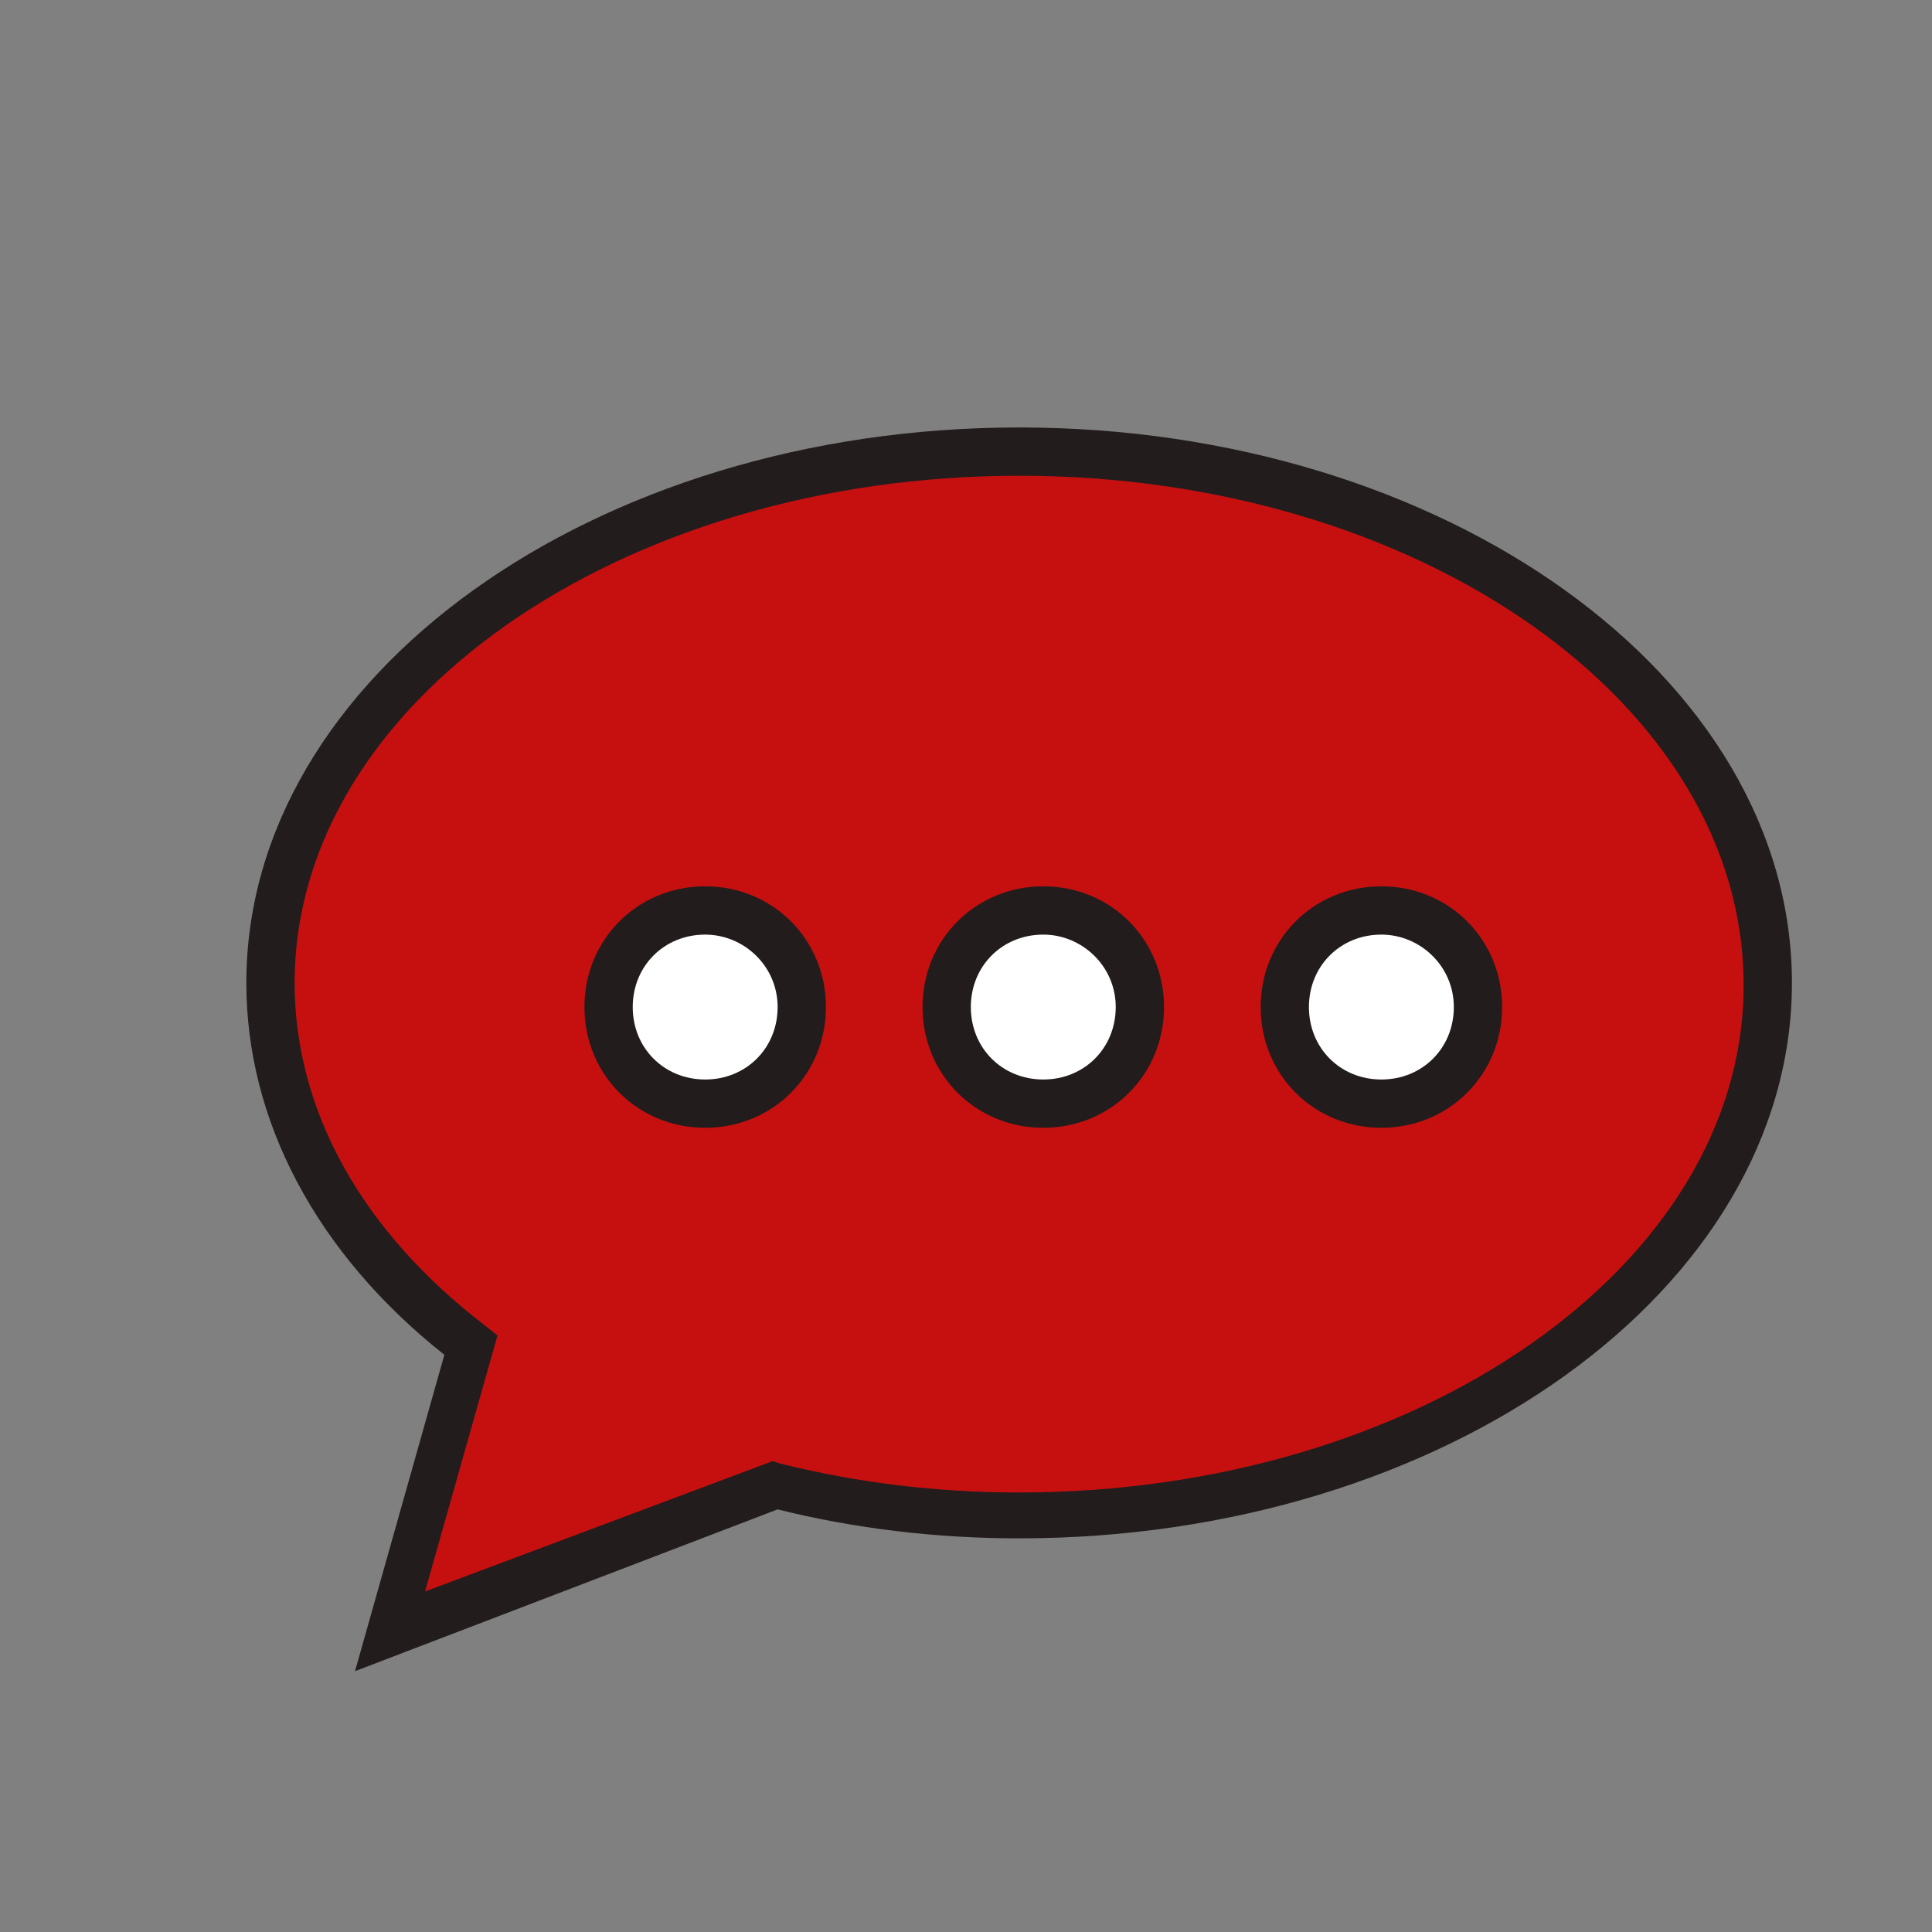
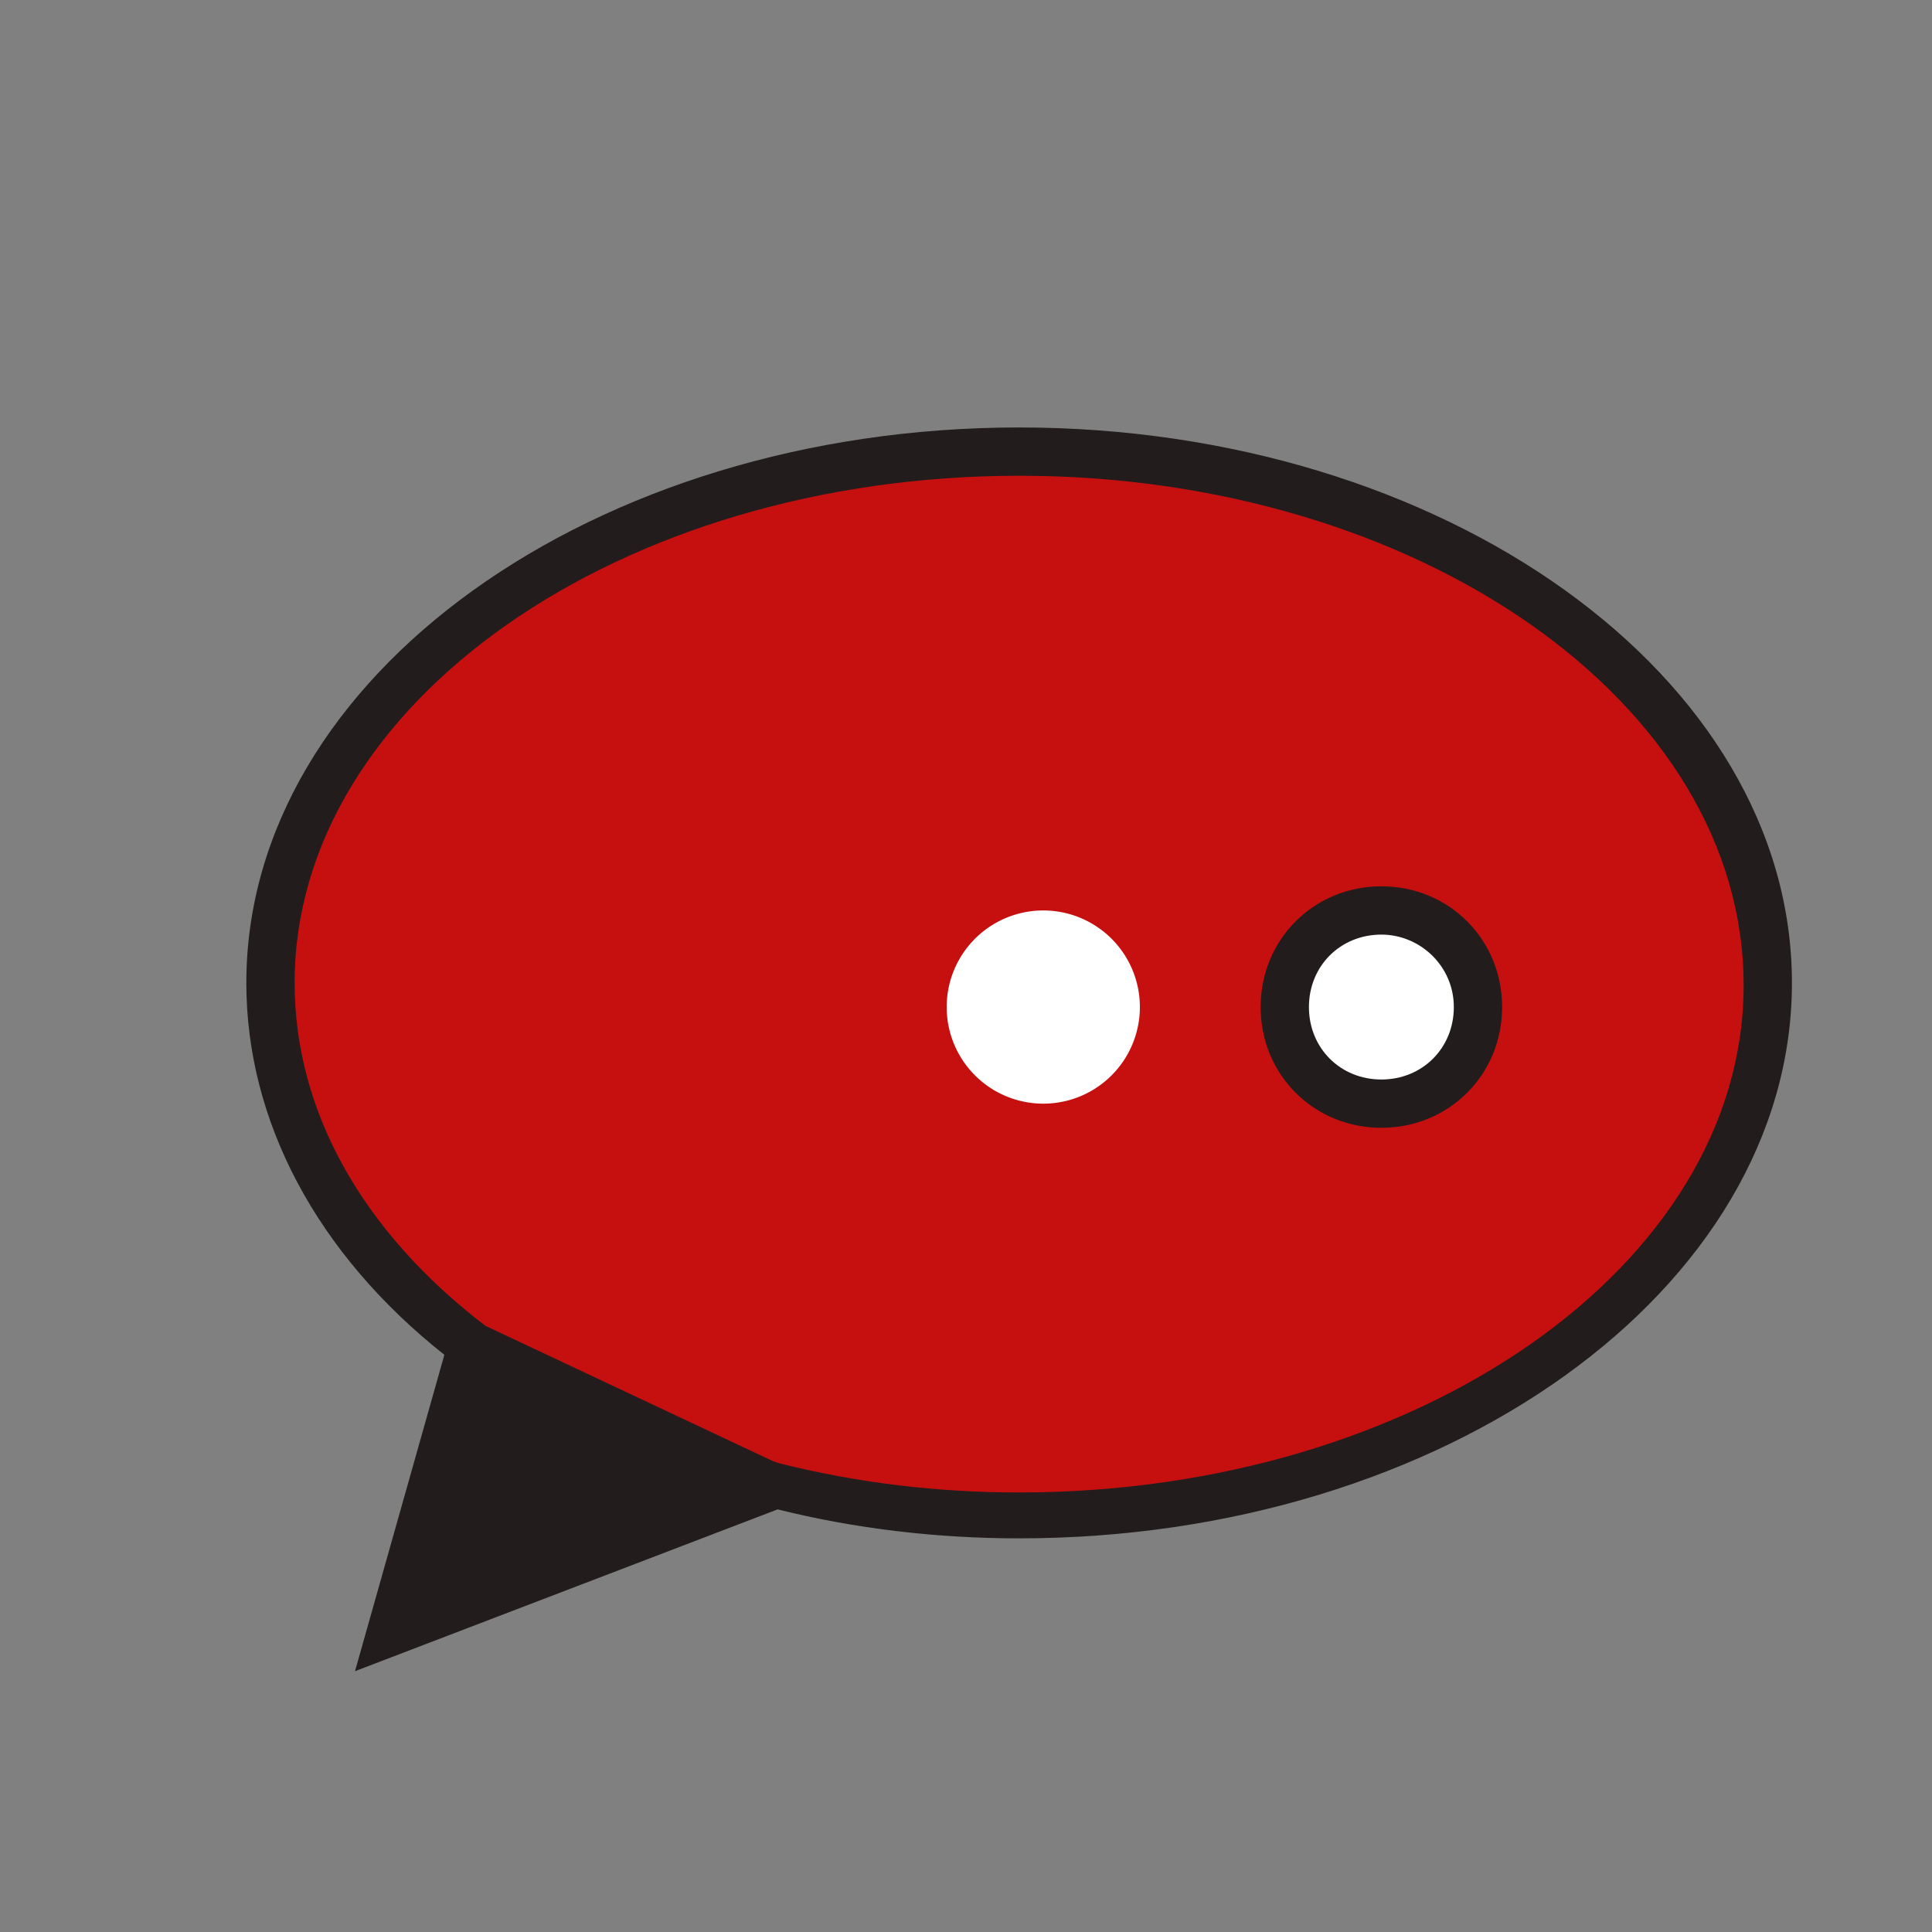
<svg xmlns="http://www.w3.org/2000/svg" width="800px" height="800px" viewBox="0 0 1024 1024" class="icon" fill="#000000">
  <rect x="0" y="0" width="1024" height="1024" fill="#808080" stroke="none" />
  <g id="SVGRepo_bgCarrier" stroke-width="0" />
  <g id="SVGRepo_tracerCarrier" stroke-linecap="round" stroke-linejoin="round" />
  <g id="SVGRepo_iconCarrier">
    <path d="M540.16 239.36c-218.88 0-396.8 126.72-396.8 281.6 0 74.24 40.96 142.08 106.24 192l-42.24 151.04 203.52-76.8c40.96 10.24 84.48 15.36 129.28 15.36 218.88 0 396.8-126.72 396.8-281.6s-177.92-281.6-396.8-281.6z" fill="#c61010" />
-     <path d="M188.16 885.76l47.36-167.68c-67.84-53.76-104.96-124.16-104.96-197.12 0-162.56 184.32-294.4 409.6-294.4s409.6 131.84 409.6 294.4-184.32 294.4-409.6 294.4c-43.52 0-87.04-5.12-128-15.36l-224 85.76z m352-633.6c-211.2 0-384 120.32-384 268.8 0 67.84 35.84 131.84 101.12 181.76l6.4 5.12-38.4 135.68L409.6 774.4l3.84 1.28c40.96 10.24 83.2 15.36 126.72 15.36 211.2 0 384-120.32 384-268.8 0-149.76-172.8-270.08-384-270.08z" fill="#231C1C" />
-     <path d="M373.76 533.76m-51.2 0a51.2 51.2 0 1 0 102.4 0 51.2 51.2 0 1 0-102.4 0Z" fill="#ffffff" />
-     <path d="M373.76 597.76c-35.84 0-64-28.16-64-64s28.16-64 64-64 64 28.16 64 64-28.16 64-64 64z m0-102.4c-21.76 0-38.4 16.64-38.4 38.4s16.64 38.4 38.4 38.4 38.4-16.64 38.4-38.4-17.92-38.4-38.4-38.4z" fill="#231C1C" />
+     <path d="M188.16 885.76l47.36-167.68c-67.84-53.76-104.96-124.16-104.96-197.12 0-162.56 184.32-294.4 409.6-294.4s409.6 131.84 409.6 294.4-184.32 294.4-409.6 294.4c-43.52 0-87.04-5.12-128-15.36l-224 85.76z m352-633.6c-211.2 0-384 120.32-384 268.8 0 67.84 35.84 131.84 101.12 181.76L409.6 774.4l3.84 1.28c40.96 10.24 83.2 15.36 126.72 15.36 211.2 0 384-120.32 384-268.8 0-149.76-172.8-270.08-384-270.08z" fill="#231C1C" />
    <path d="M552.96 533.76m-51.2 0a51.2 51.2 0 1 0 102.4 0 51.2 51.2 0 1 0-102.4 0Z" fill="#ffffff" />
-     <path d="M552.96 597.76c-35.84 0-64-28.16-64-64s28.16-64 64-64 64 28.16 64 64-28.16 64-64 64z m0-102.4c-21.76 0-38.4 16.64-38.4 38.4s16.64 38.4 38.4 38.4 38.4-16.64 38.4-38.4-17.92-38.4-38.4-38.4z" fill="#231C1C" />
    <path d="M732.16 533.76m-51.2 0a51.2 51.2 0 1 0 102.4 0 51.2 51.2 0 1 0-102.4 0Z" fill="#ffffff" />
    <path d="M732.16 597.76c-35.84 0-64-28.16-64-64s28.16-64 64-64 64 28.16 64 64-28.16 64-64 64z m0-102.4c-21.76 0-38.4 16.64-38.4 38.4s16.64 38.4 38.4 38.4 38.4-16.64 38.4-38.4-17.92-38.4-38.4-38.4z" fill="#231C1C" />
  </g>
</svg>